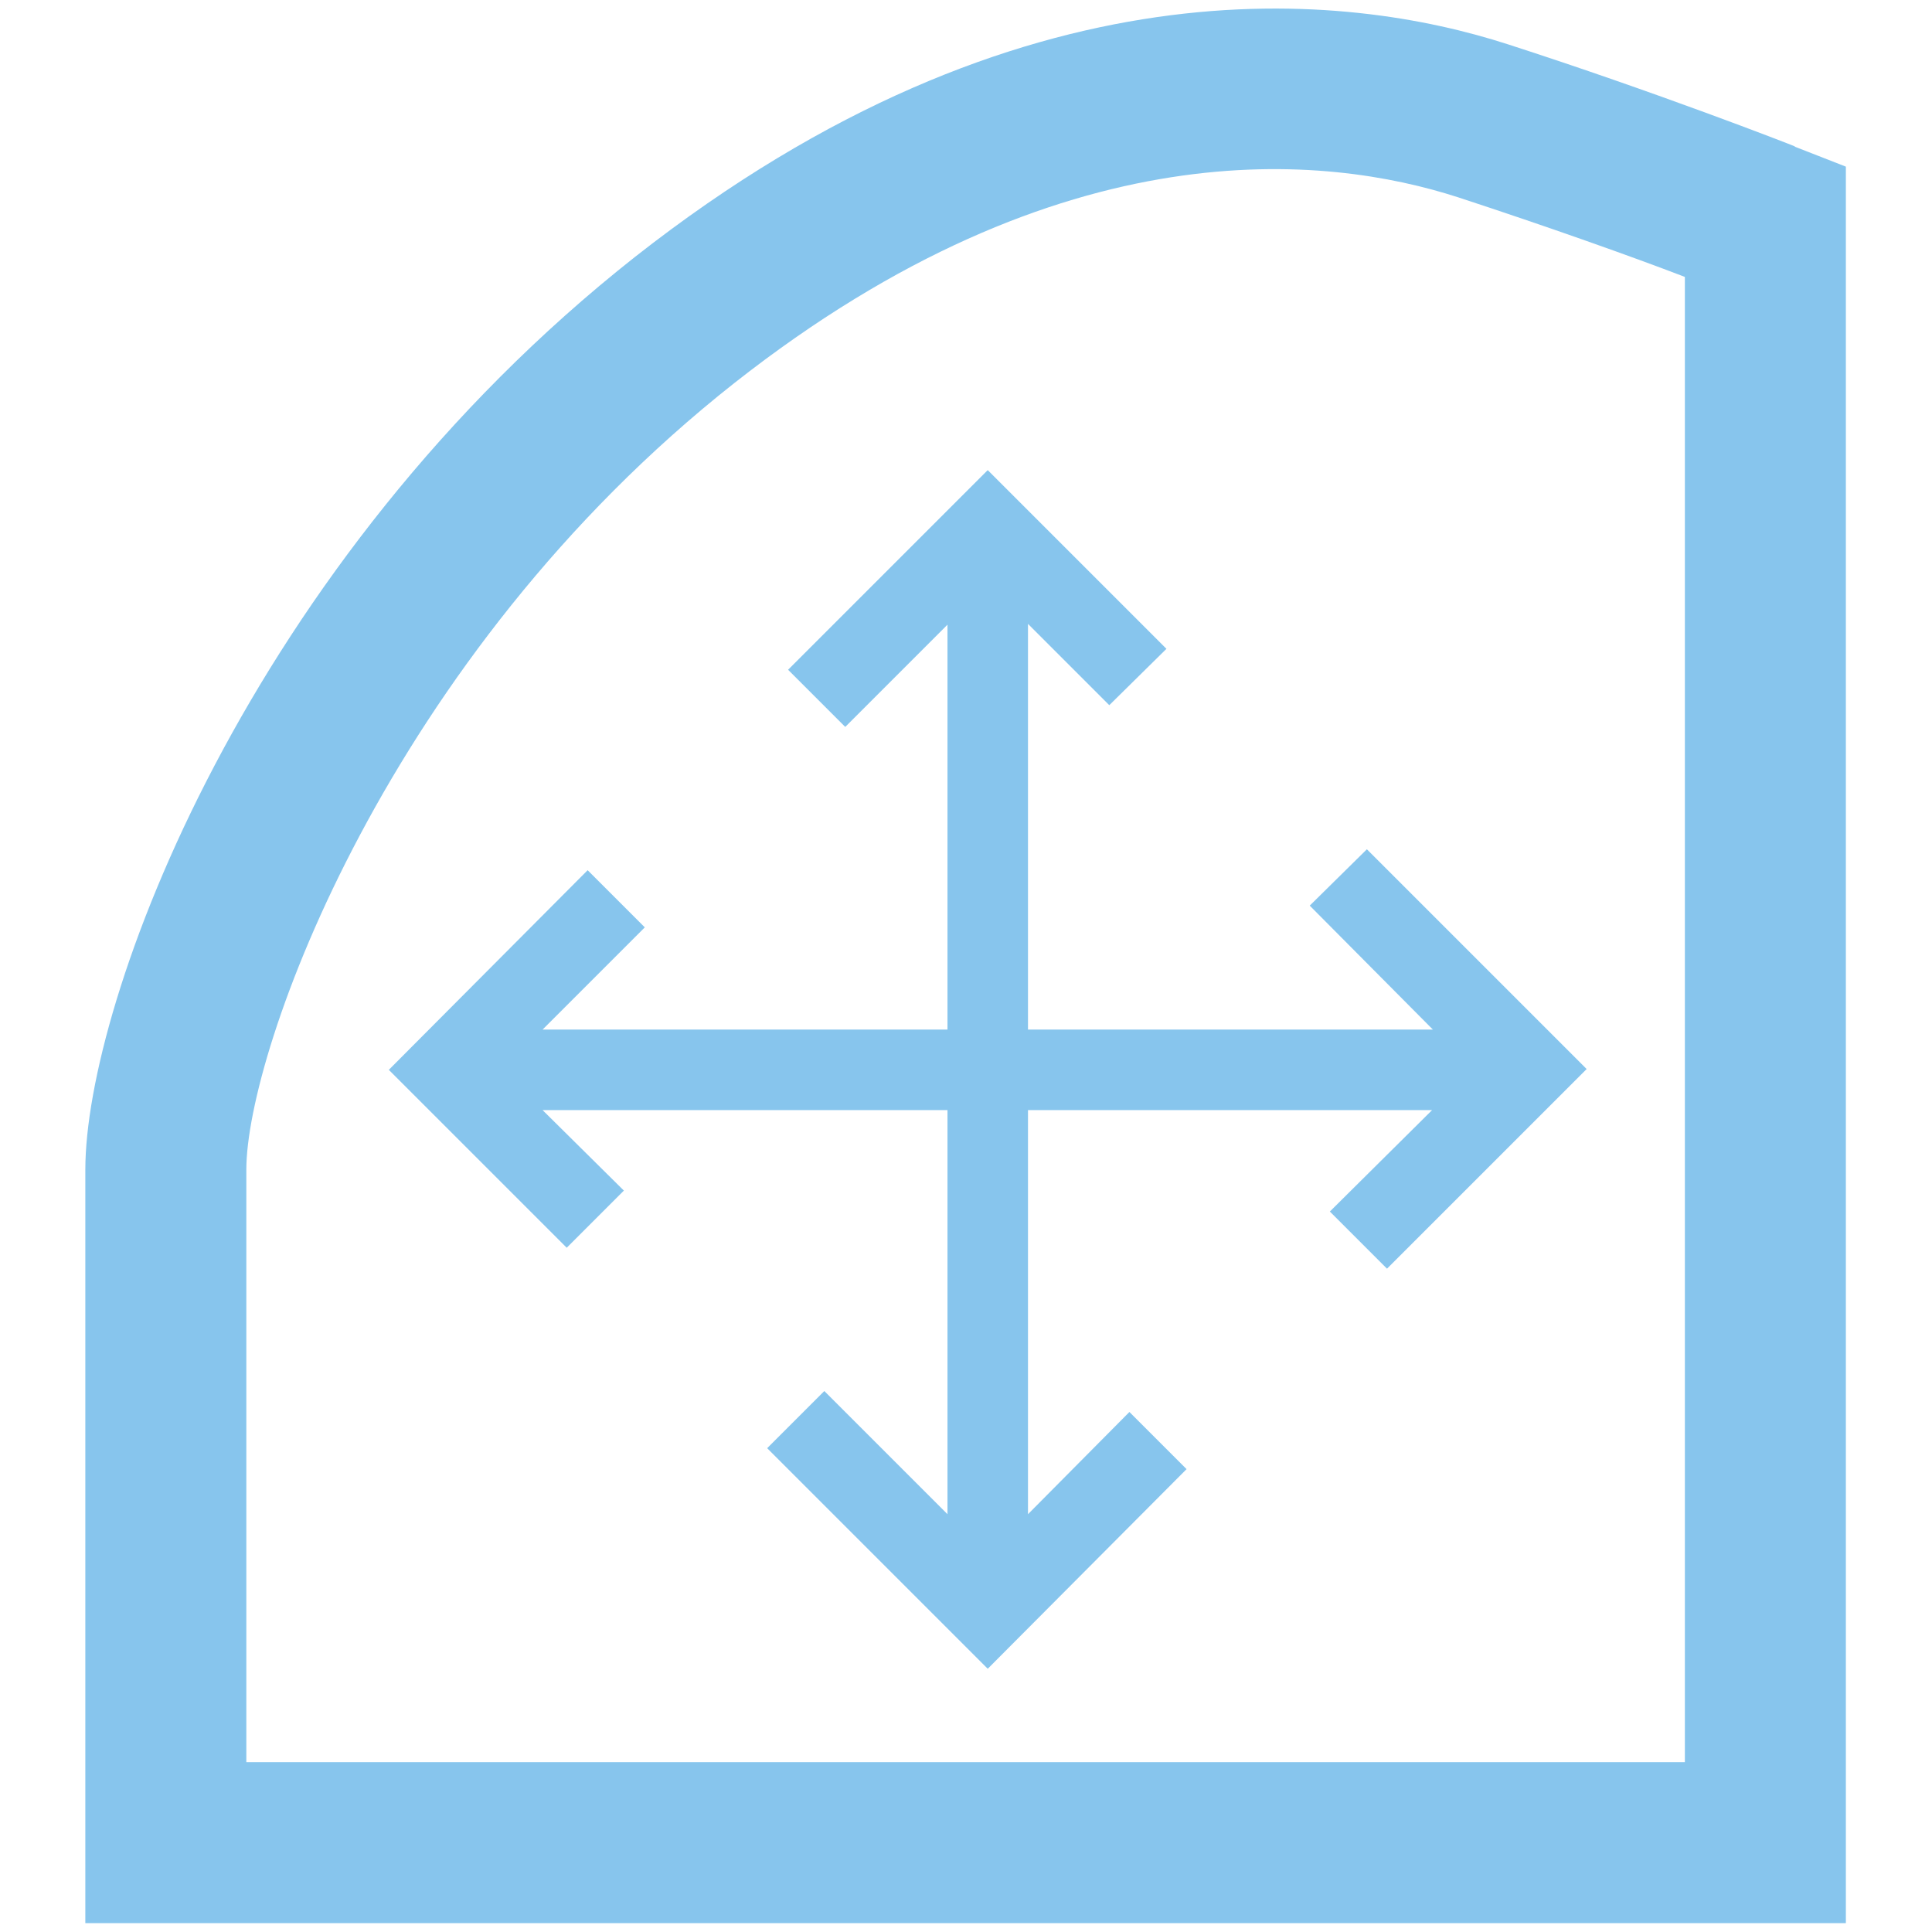
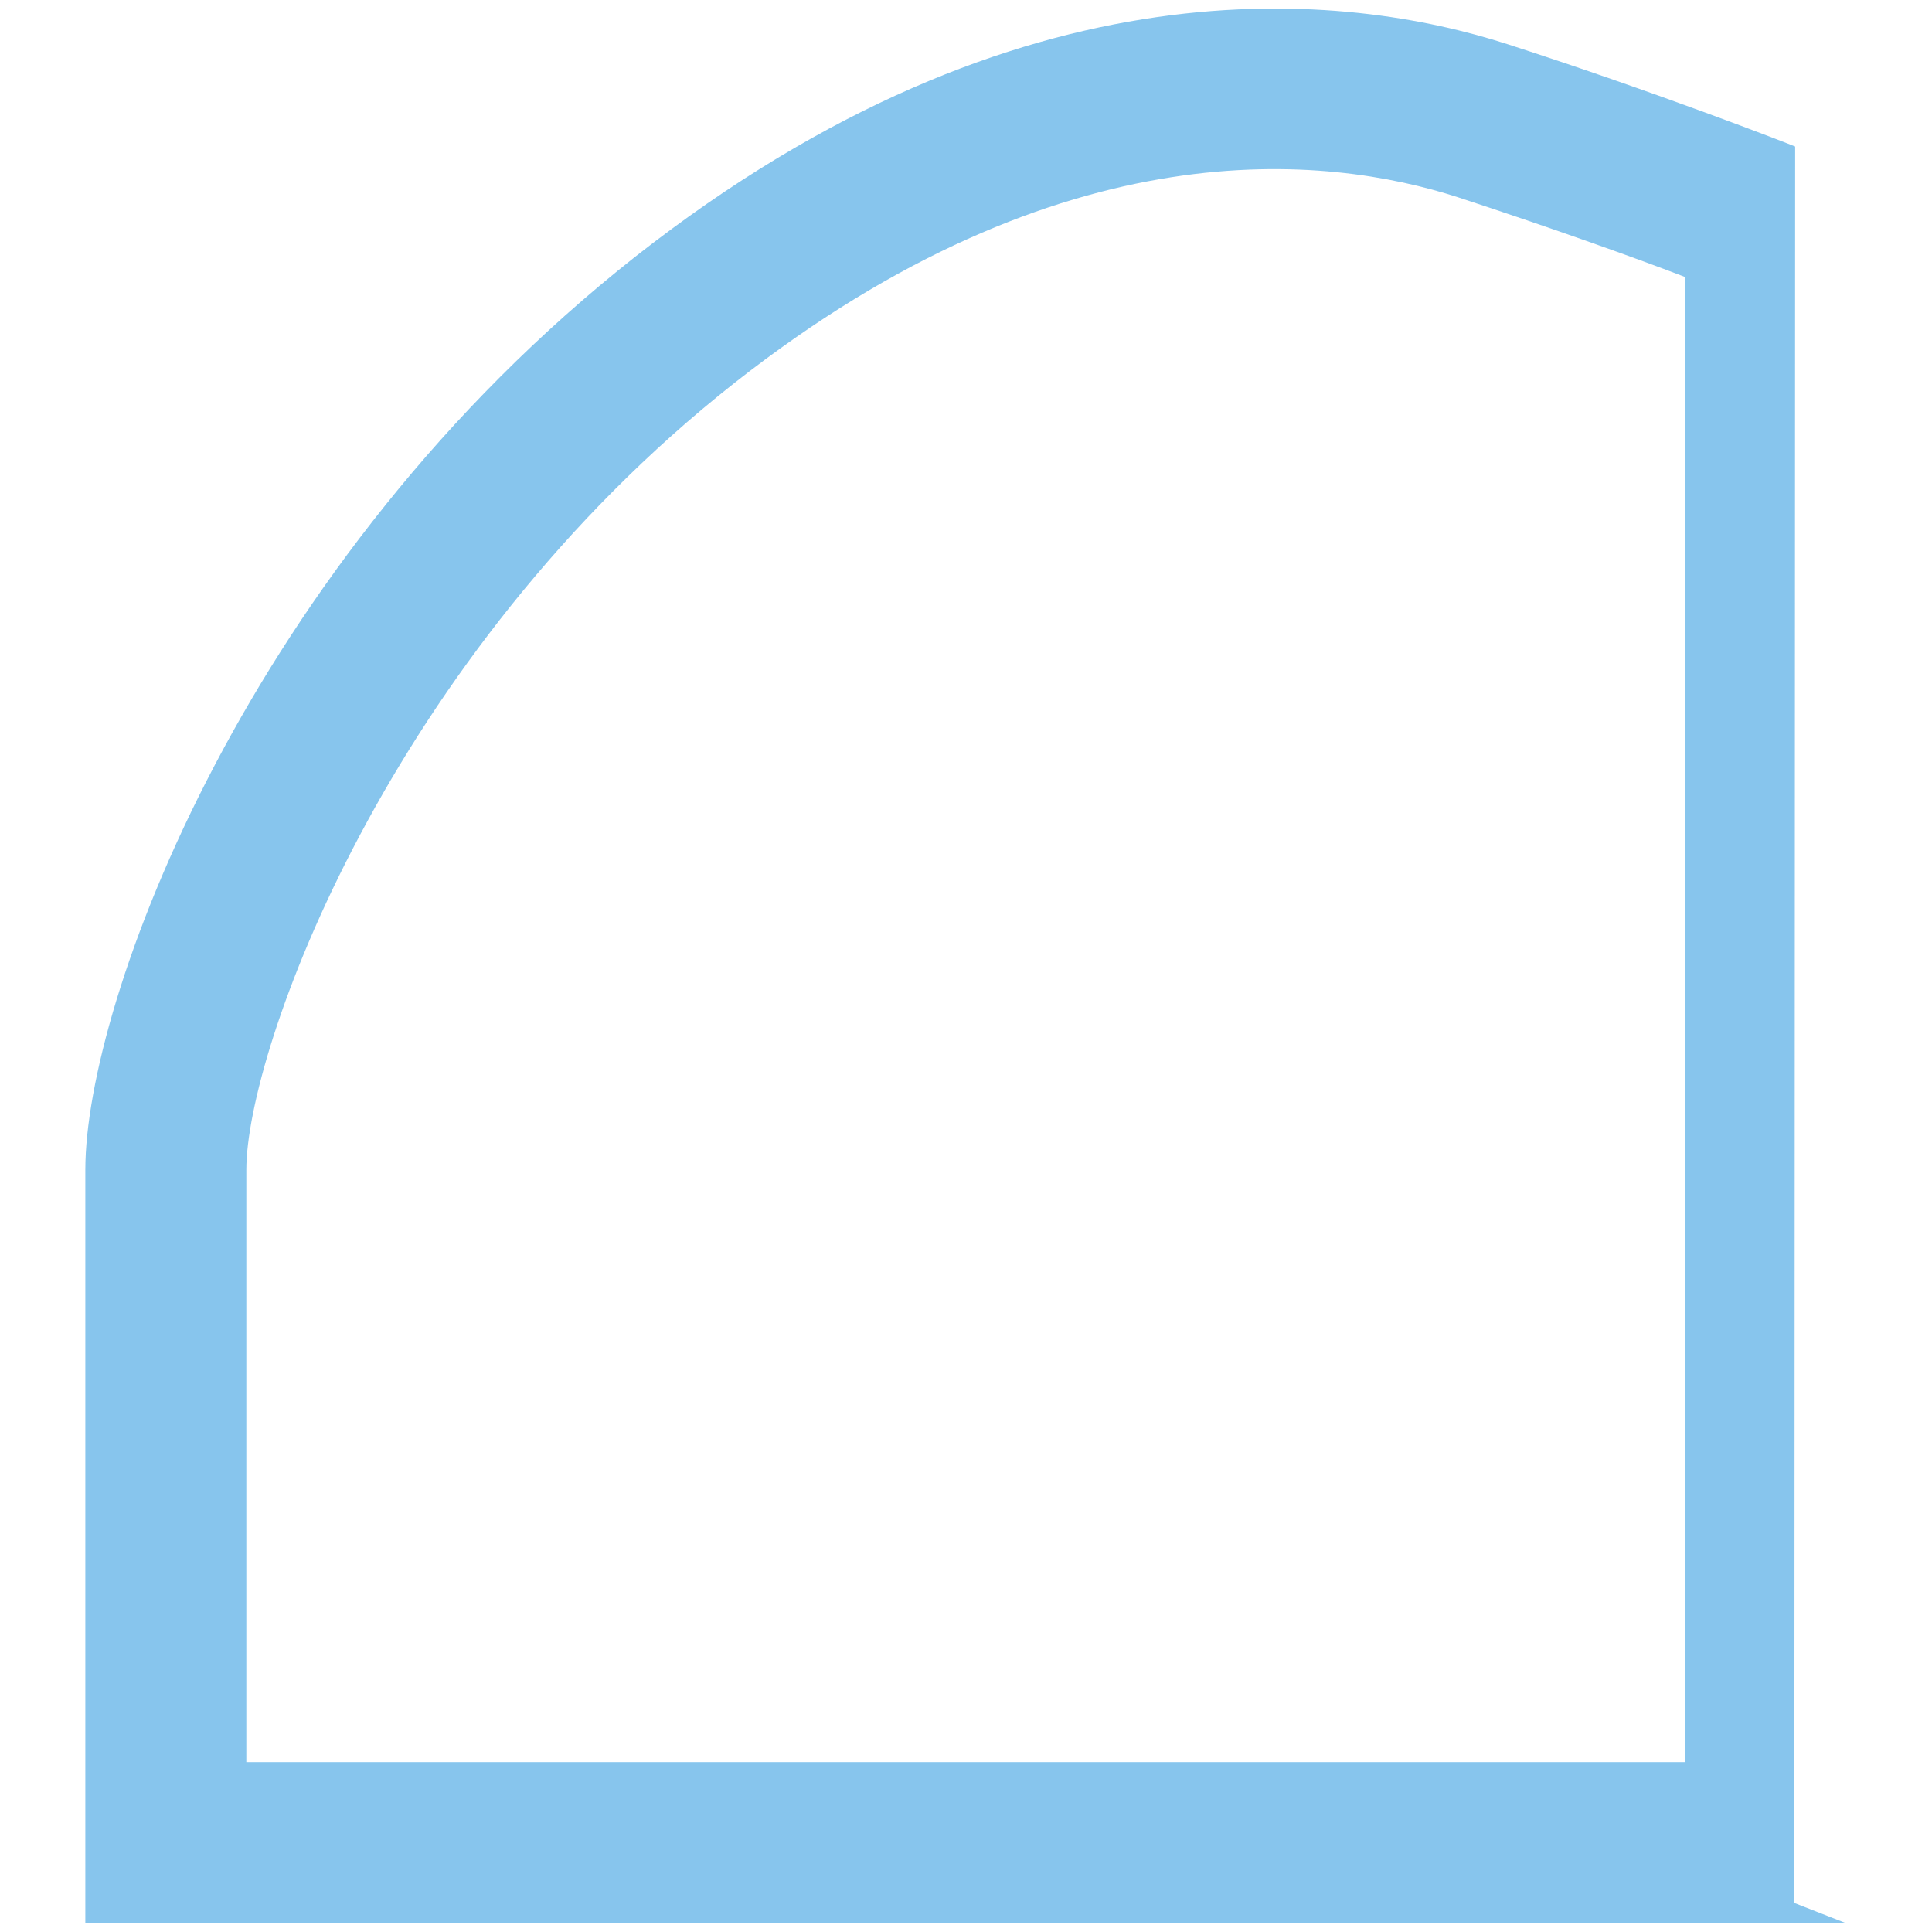
<svg xmlns="http://www.w3.org/2000/svg" id="cool" viewBox="0 0 24 24">
  <defs>
    <style>.cls-1{fill:#87c5ed;}</style>
  </defs>
-   <path class="cls-1" d="M22.3,1.82c-.07-.03-1.74-.68-3.57-1.27h0c-1.98-.64-6.03-1.14-10.84,2.64C3.07,6.99,1.06,12.45,1.06,14.53v9.36h21.87V2.07l-.64-.25ZM20.94,21.89H3.06v-7.36c0-1.47,1.75-6.37,6.06-9.77,4.09-3.22,7.38-2.83,8.99-2.31,1.1.36,2.17.74,2.82.99v18.45Z" />
-   <polygon class="cls-1" points="16.27 11.25 17.8 12.79 12.77 12.79 12.77 7.75 13.78 8.76 14.49 8.06 12.27 5.84 9.79 8.32 10.5 9.03 11.77 7.76 11.77 12.79 6.74 12.79 8.01 11.52 7.3 10.81 4.83 13.29 7.04 15.5 7.75 14.79 6.74 13.79 11.77 13.79 11.77 18.81 10.24 17.28 9.53 17.99 12.27 20.73 14.74 18.25 14.03 17.54 12.77 18.81 12.77 13.79 17.79 13.79 16.52 15.05 17.23 15.76 19.71 13.28 16.98 10.55 16.27 11.25" />
+   <path class="cls-1" d="M22.3,1.82c-.07-.03-1.74-.68-3.57-1.27h0c-1.98-.64-6.03-1.14-10.84,2.64C3.07,6.99,1.06,12.45,1.06,14.53v9.36h21.87l-.64-.25ZM20.94,21.89H3.06v-7.36c0-1.47,1.75-6.37,6.06-9.77,4.09-3.22,7.38-2.83,8.99-2.31,1.1.36,2.17.74,2.82.99v18.45Z" />
</svg>